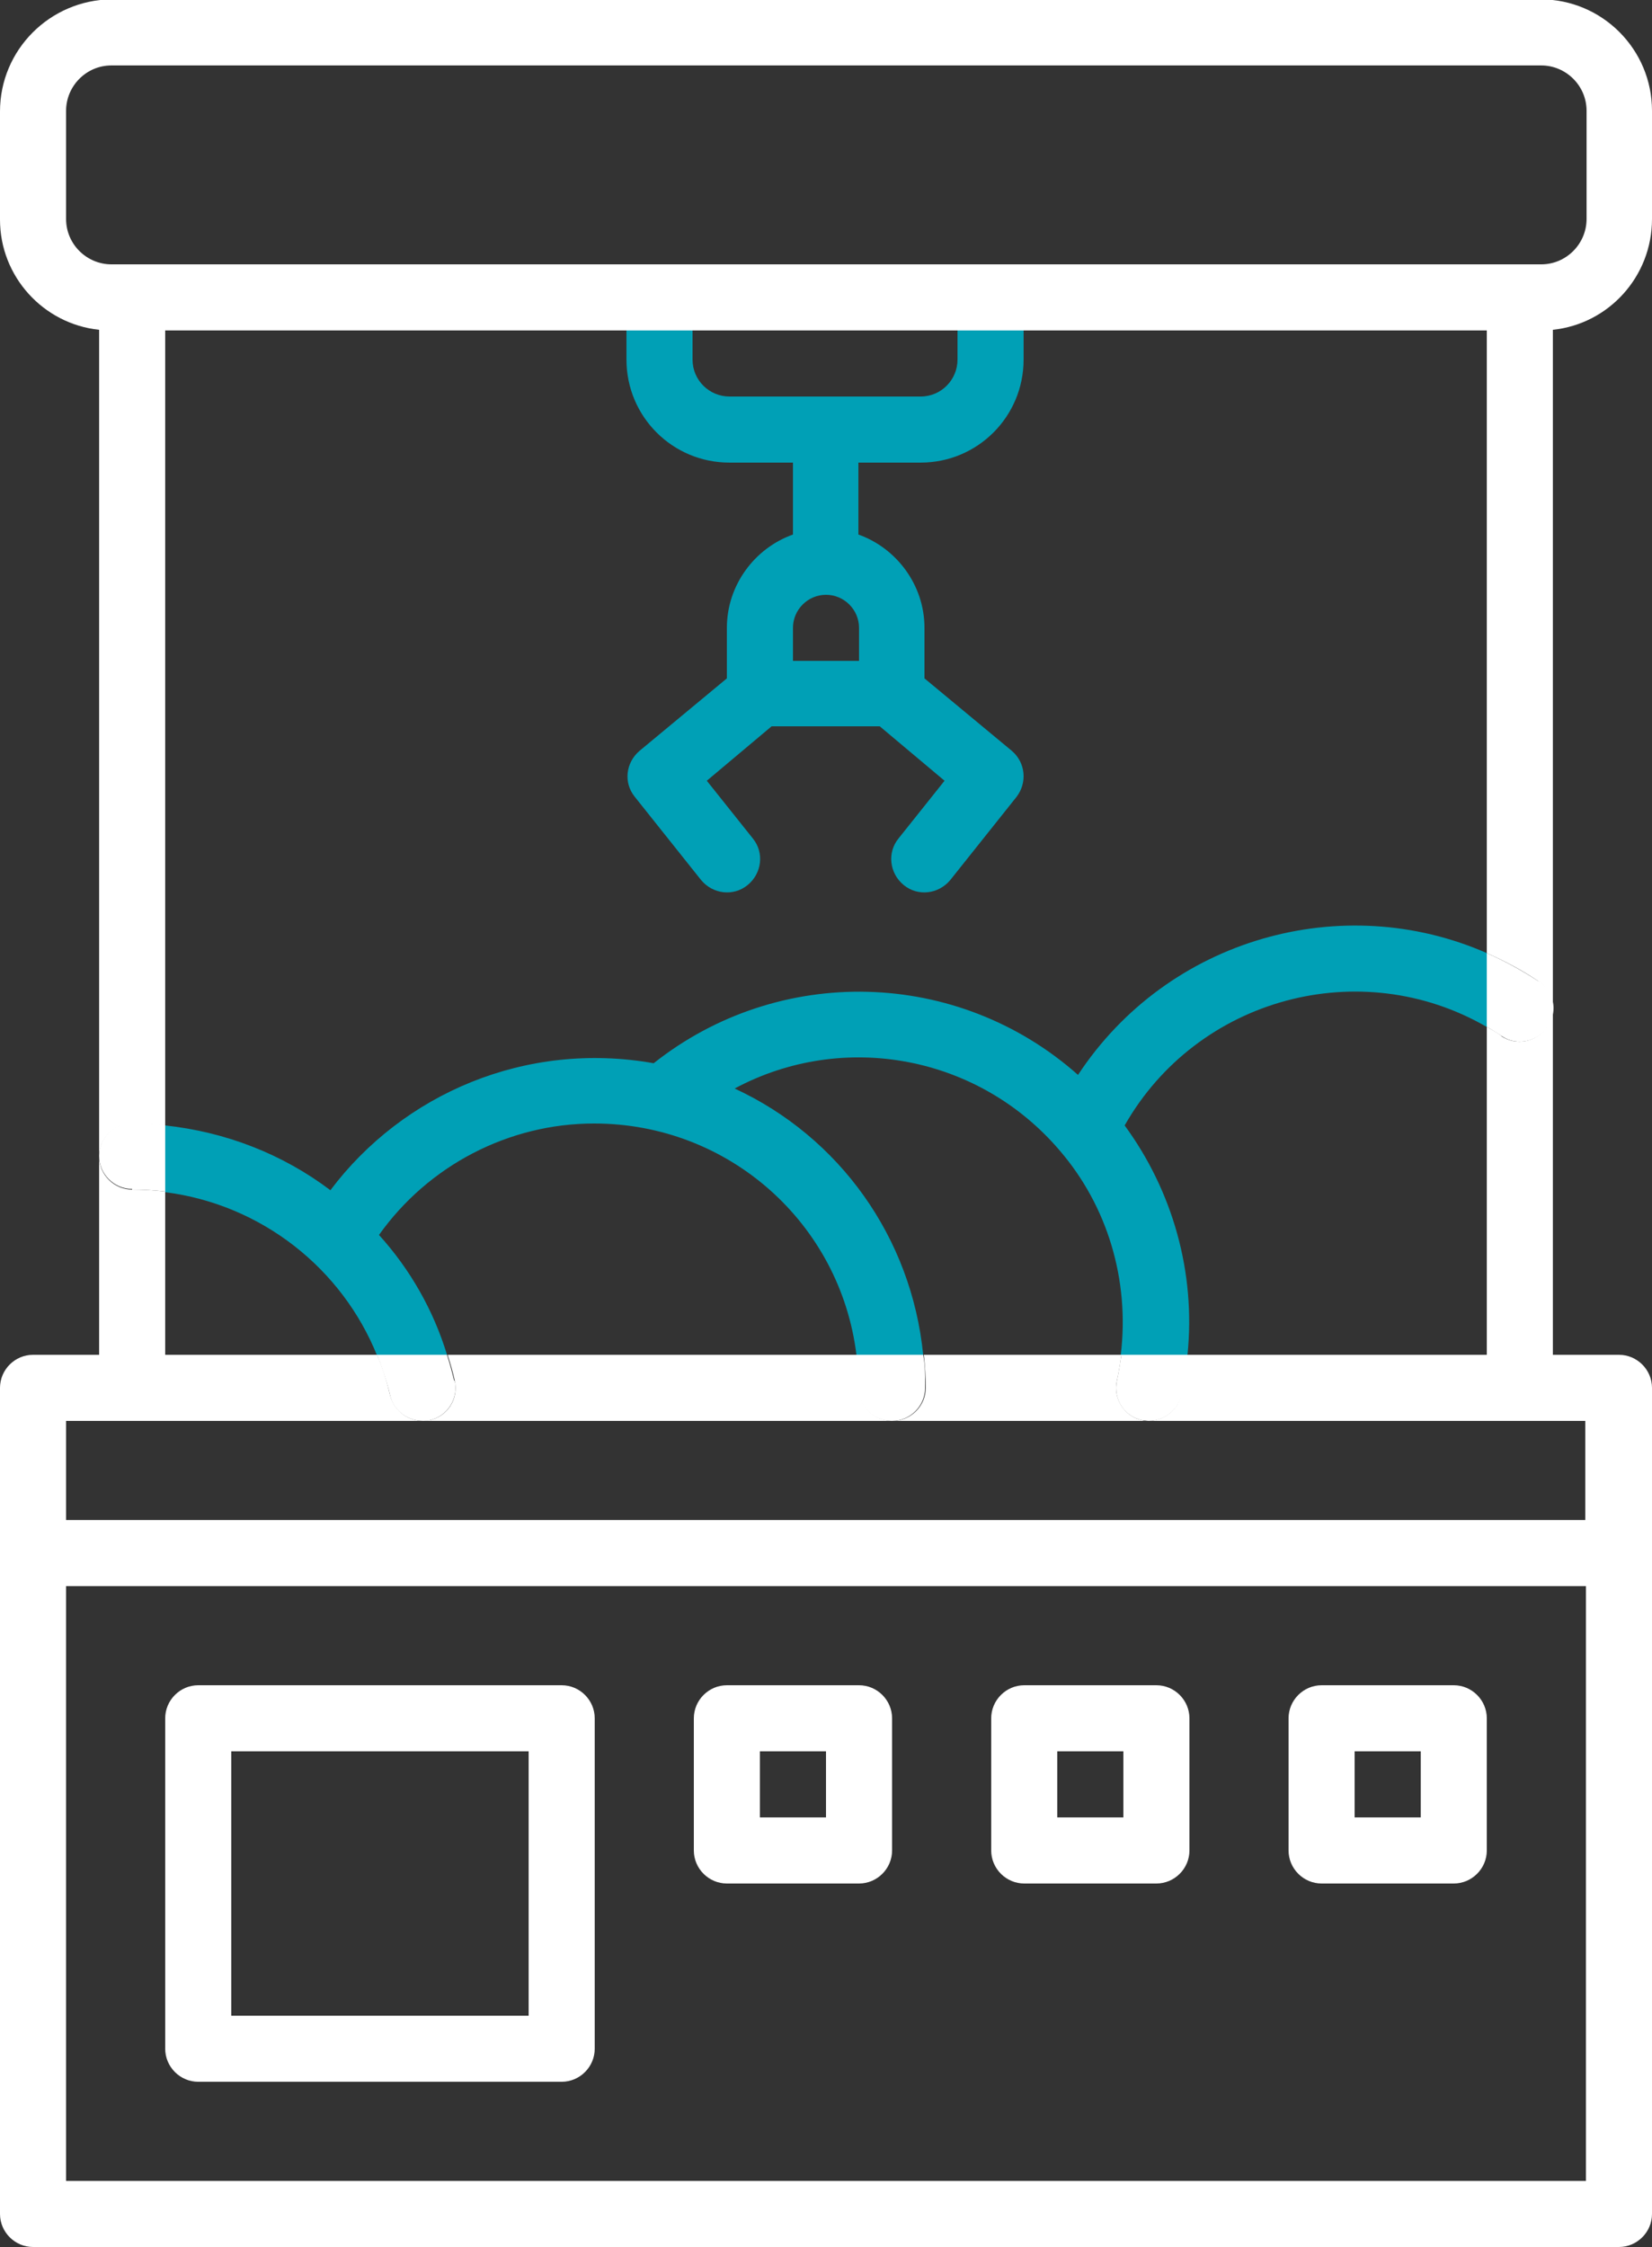
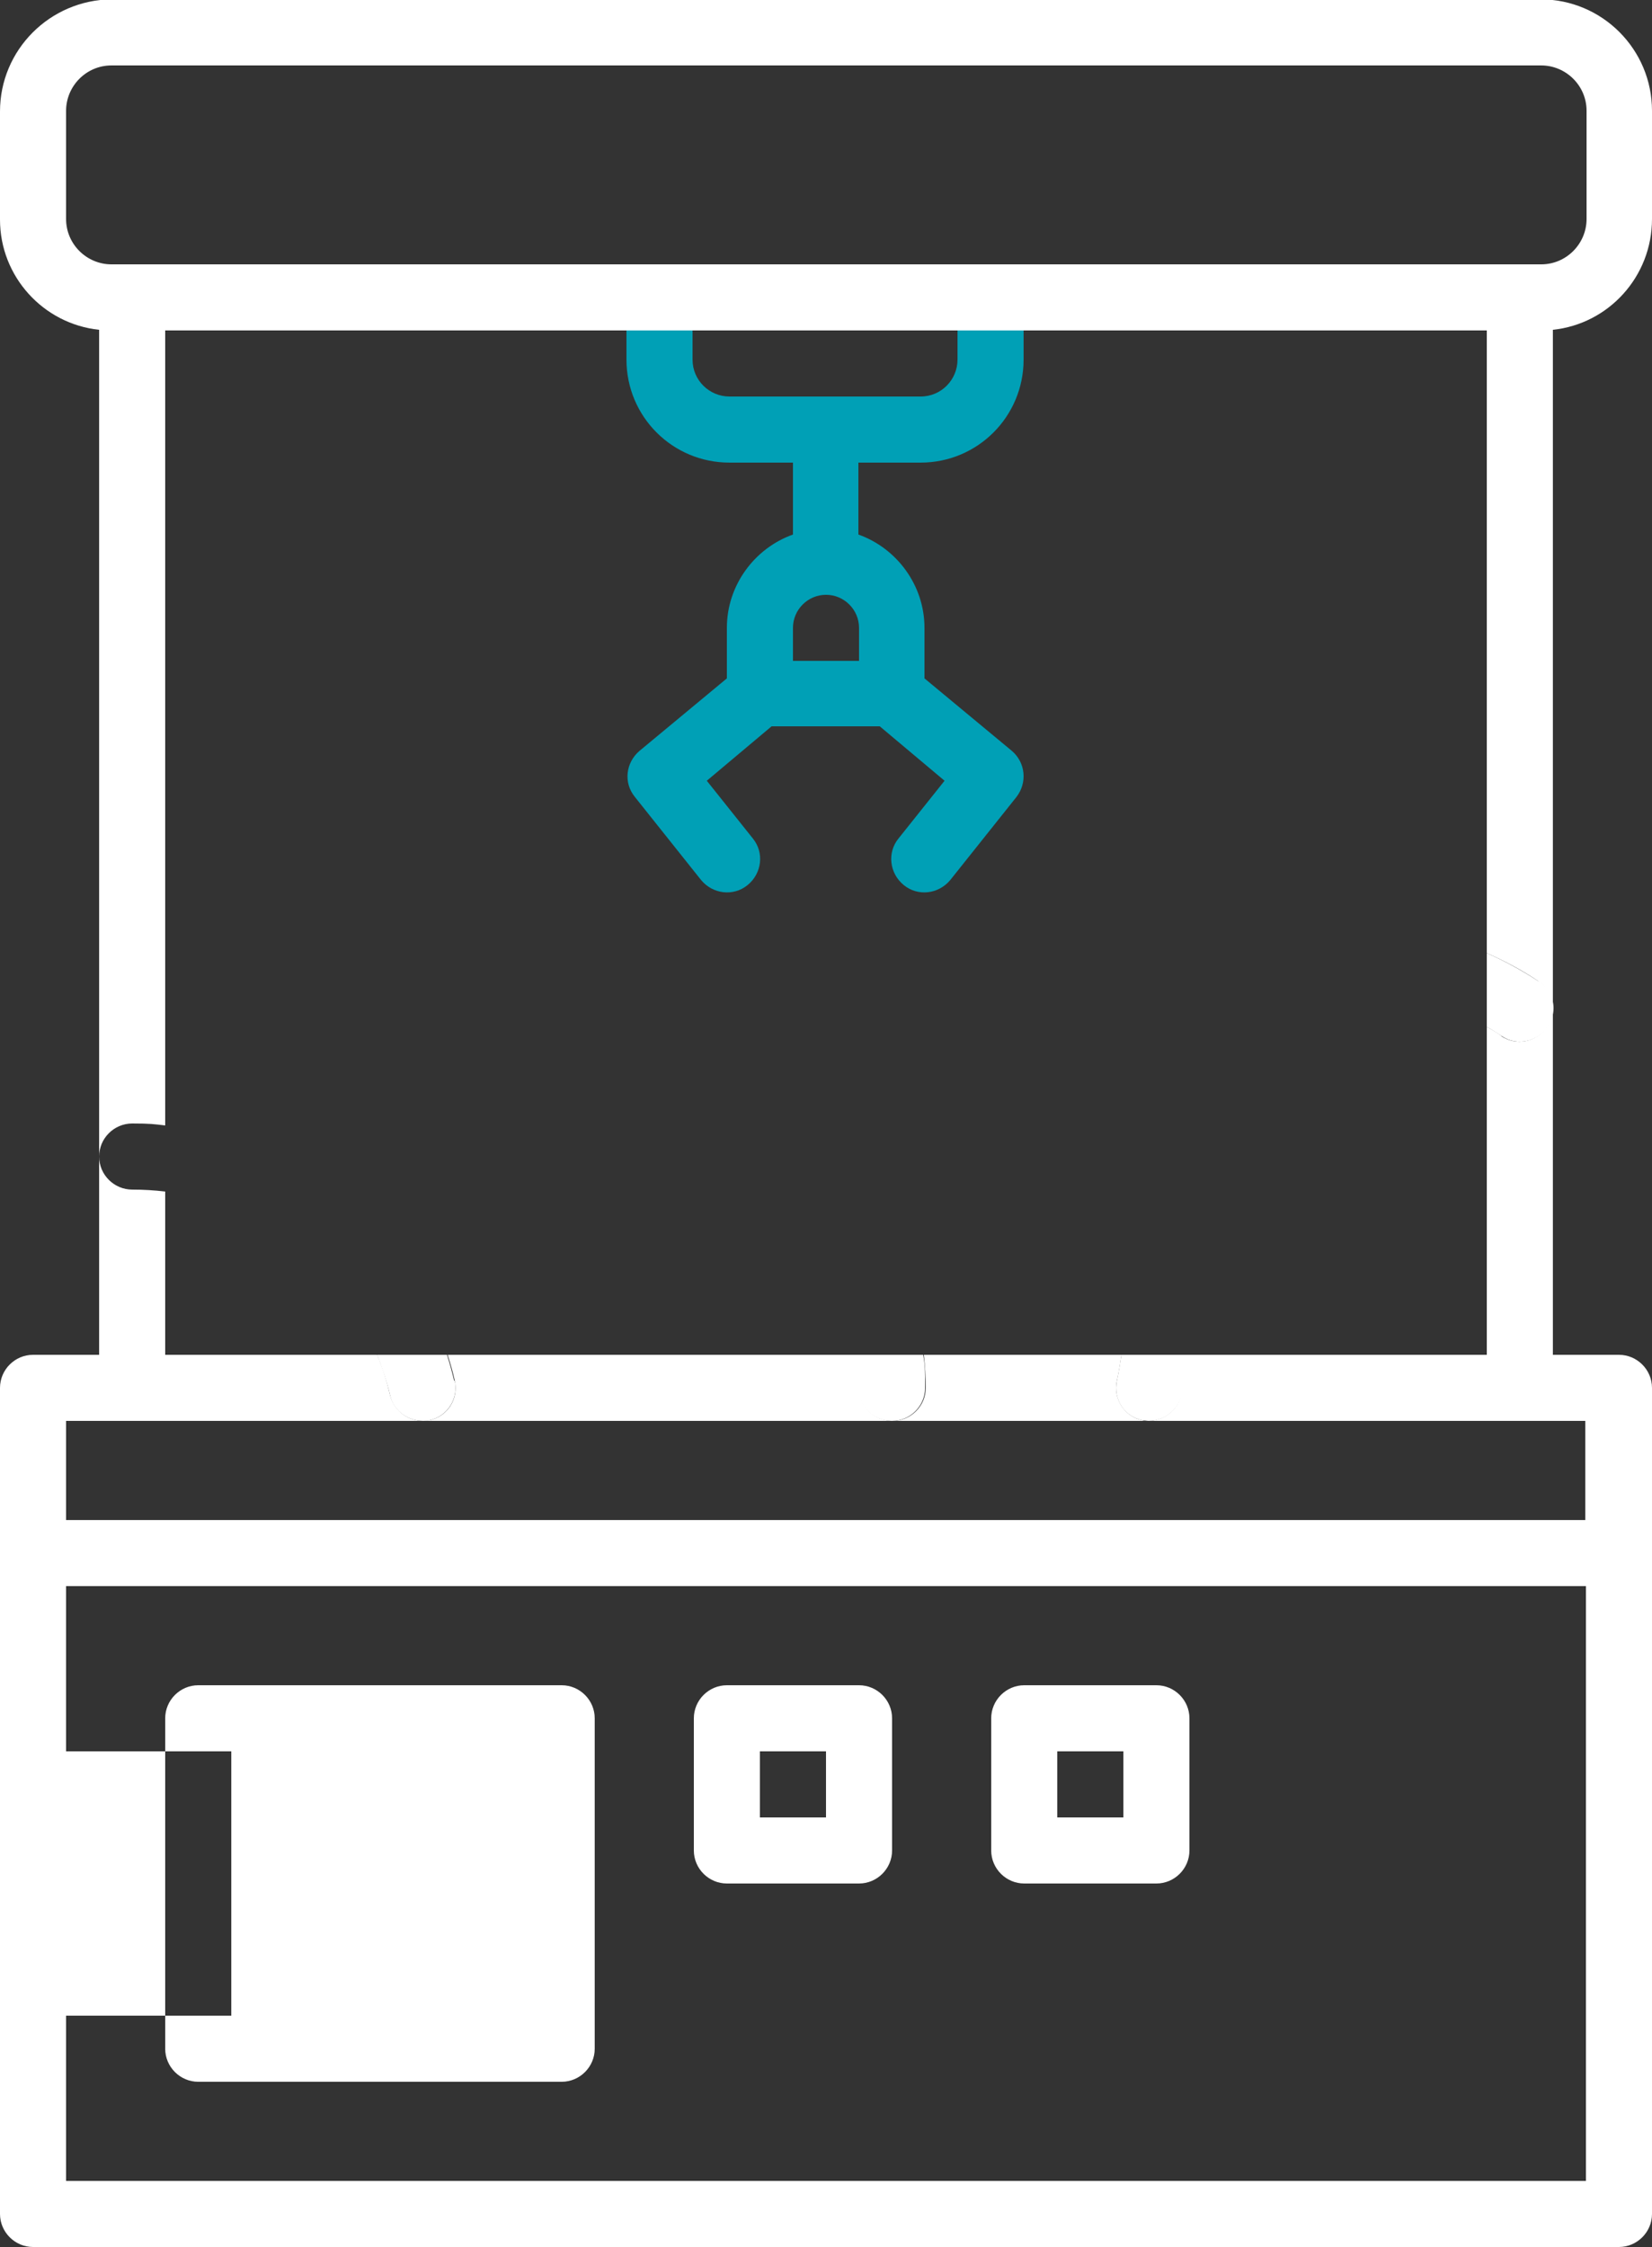
<svg xmlns="http://www.w3.org/2000/svg" id="Calque_1" version="1.1" viewBox="0 0 255 346.8">
  <rect x="0" y="0" width="255" height="346.8" fill="#333333" stroke="none" />
  <defs>
    <style>
      .st0 {
        fill: none;
      }

      .st1 {
        fill: #010101;
      }

      .st2 {
        fill: #fff;
      }

      .st3 {
        fill: #00a0b6;
      }
    </style>
  </defs>
  <path class="st0" d="M112.8,61.2h29.5c3.1,0,5.7-2.5,5.7-5.7v-4.5h-40.8v4.5c0,3.1,2.5,5.7,5.7,5.7h0Z" />
-   <path class="st0" d="M122.4,102h10.2v-5.1c0-2.8-2.3-5.1-5.1-5.1s-5.1,2.3-5.1,5.1v5.1Z" />
  <path class="st0" d="M173.6,173.7c7.5,10.1,11,22.7,9.7,35.4h46.2v-50.6c-19.5-11.3-44.7-4.5-55.9,15.2h0Z" />
  <path class="st0" d="M100.9,164c19.3-15.3,46.9-14.7,65.5,1.8,13.9-21.1,40.8-28.6,63.1-18.8V51h-71.4v4.5c0,8.8-7.1,15.9-15.9,15.9h-9.6v11.1c5.9,2.1,10.2,7.8,10.2,14.4v7.8l13.5,11.2c2.1,1.8,2.5,4.9.7,7.1l-10.2,12.8c-1.8,2.2-5,2.5-7.2.8-2.2-1.8-2.6-5-.8-7.2l7.1-8.9-10-8.4h-16.7l-10,8.4,7.1,8.9c1.8,2.2,1.4,5.4-.8,7.2-2.2,1.8-5.4,1.4-7.2-.8l-10.2-12.8c-1.7-2.2-1.4-5.3.7-7.1l13.5-11.2v-7.8c0-6.6,4.3-12.3,10.2-14.4v-11.1h-9.6c-8.8,0-15.9-7.1-15.9-15.9v-4.5H25.5v122.7c9.3.9,18.1,4.4,25.5,10,11.2-14.9,30.3-23.1,49.9-19.6h0Z" />
  <polygon class="st0" points="177.3 219.3 137.7 219.3 65.3 219.3 10.2 219.3 10.2 234.6 244.8 234.6 244.8 219.3 177.3 219.3 177.3 219.3" />
-   <path class="st0" d="M91.8,173.4c-13.2,0-25.6,6.5-33.2,17.2,4.8,5.4,8.3,11.7,10.5,18.5h63.2c-2.5-20.3-19.7-35.7-40.5-35.7h0Z" />
  <path class="st0" d="M25.5,183.9v25.2h32.7c-5.4-13.4-17.8-23.3-32.7-25.2h0Z" />
  <path class="st0" d="M163.7,177.6c-12.5-14.7-33.4-18.5-50.2-9.6,16.2,7.5,27.3,23,29.1,41.1h30.5c1.5-11.6-2.1-23-9.4-31.5h0Z" />
  <rect class="st0" x="10.2" y="10.2" width="234.6" height="30.6" rx="7" ry="7" />
-   <path class="st3" d="M58.2,209.1h10.8c-2.1-6.9-5.7-13.2-10.5-18.5,7.6-10.7,20-17.2,33.2-17.2,20.8,0,38,15.4,40.5,35.7h10.3c-1.8-18.1-12.9-33.6-29.1-41.1,16.8-9,37.7-5.1,50.2,9.6,7.3,8.5,10.8,19.9,9.4,31.5h10.3c1.3-12.7-2.3-25.3-9.7-35.4,11.2-19.7,36.4-26.5,55.9-15.2v-11.4c-22.3-9.8-49.2-2.3-63.1,18.8-18.6-16.5-46.2-17.1-65.5-1.8-19.7-3.5-38.7,4.7-49.9,19.6-7.4-5.6-16.2-9-25.5-10v10.3c14.9,1.9,27.3,11.8,32.7,25.2h0Z" />
  <path class="st1" d="M177.3,219.3h0Z" />
-   <path class="st2" d="M30.6,321.3h56.1c2.8,0,5.1-2.3,5.1-5.1v-51c0-2.8-2.3-5.1-5.1-5.1H30.6c-2.8,0-5.1,2.3-5.1,5.1v51c0,2.8,2.3,5.1,5.1,5.1h0ZM35.7,270.3h45.9v40.8h-45.9v-40.8h0Z" />
+   <path class="st2" d="M30.6,321.3h56.1c2.8,0,5.1-2.3,5.1-5.1v-51c0-2.8-2.3-5.1-5.1-5.1H30.6c-2.8,0-5.1,2.3-5.1,5.1v51c0,2.8,2.3,5.1,5.1,5.1h0ZM35.7,270.3v40.8h-45.9v-40.8h0Z" />
  <path class="st2" d="M112.2,290.7h20.4c2.8,0,5.1-2.3,5.1-5.1v-20.4c0-2.8-2.3-5.1-5.1-5.1h-20.4c-2.8,0-5.1,2.3-5.1,5.1v20.4c0,2.8,2.3,5.1,5.1,5.1ZM117.3,270.3h10.2v10.2h-10.2v-10.2Z" />
  <path class="st2" d="M158.1,290.7h20.4c2.8,0,5.1-2.3,5.1-5.1v-20.4c0-2.8-2.3-5.1-5.1-5.1h-20.4c-2.8,0-5.1,2.3-5.1,5.1v20.4c0,2.8,2.3,5.1,5.1,5.1ZM163.2,270.3h10.2v10.2h-10.2v-10.2Z" />
-   <path class="st2" d="M204,290.7h20.4c2.8,0,5.1-2.3,5.1-5.1v-20.4c0-2.8-2.3-5.1-5.1-5.1h-20.4c-2.8,0-5.1,2.3-5.1,5.1v20.4c0,2.8,2.3,5.1,5.1,5.1ZM209.1,270.3h10.2v10.2h-10.2v-10.2Z" />
  <path class="st2" d="M255,33.8v-16.7c0-9.5-7.7-17.2-17.2-17.2H17.2C7.7,0,0,7.7,0,17.2v16.7C0,42.7,6.7,50,15.3,50.9v127.6c0-2.8,2.3-5.1,5.1-5.1s3.4.1,5.1.3V51h204v96.1c2.7,1.2,5.4,2.6,7.9,4.3,1.5,1,2.2,2.6,2.3,4.2V50.9c8.6-.9,15.3-8.2,15.3-17.1ZM237.8,40.8H17.2c-3.8,0-7-3.1-7-7v-16.7c0-3.8,3.1-7,7-7h220.7c3.8,0,7,3.1,7,7v16.7c0,3.8-3.1,7-7,7Z" />
  <path class="st2" d="M137.7,219.3h39.6c-.3,0-.7,0-1-.1-2.8-.6-4.5-3.4-3.9-6.1.3-1.3.5-2.6.7-4h-30.5c.2,1.7.3,3.4.3,5.1,0,2.8-2.3,5.1-5.1,5.1h0Z" />
  <path class="st3" d="M112.8,71.4h9.6v11.1c-5.9,2.1-10.2,7.8-10.2,14.4v7.8l-13.5,11.2c-2.1,1.8-2.5,4.9-.7,7.1l10.2,12.8c1.8,2.2,5,2.6,7.2.8s2.6-5,.8-7.2l-7.1-8.9,10-8.4h16.7l10,8.4-7.1,8.9c-1.8,2.2-1.4,5.4.8,7.2,2.2,1.8,5.4,1.4,7.2-.8l10.2-12.8c1.7-2.2,1.4-5.3-.7-7.1l-13.5-11.2v-7.8c0-6.6-4.3-12.3-10.2-14.4v-11.1h9.6c8.8,0,15.9-7.1,15.9-15.9v-4.5h-10.2v4.5c0,3.1-2.5,5.7-5.7,5.7h-29.5c-3.1,0-5.7-2.5-5.7-5.7v-4.5h-10.2v4.5c0,8.8,7.1,15.9,15.9,15.9h0ZM127.5,91.8c2.8,0,5.1,2.3,5.1,5.1v5.1h-10.2v-5.1c0-2.8,2.3-5.1,5.1-5.1Z" />
  <path class="st2" d="M132.6,214.2c0-1.7-.1-3.4-.3-5.1h-63.2c.4,1.3.8,2.6,1.1,4,.6,2.8-1.1,5.5-3.9,6.1-.3,0-.7.1-1,.1h72.4c-2.8,0-5.1-2.3-5.1-5.1Z" />
  <path class="st2" d="M231.8,159.9c-.7-.5-1.5-1-2.3-1.4v50.6h-46.2c-.2,2.1-.5,4.1-1,6.2-.5,2.4-2.7,4-5.1,4h67.5v15.3H10.2v-15.3h55.1c-2.4,0-4.5-1.6-5.1-4-.5-2.1-1.1-4.2-2-6.2H25.5v-25.2c-1.7-.2-3.4-.3-5.1-.3-2.8,0-5.1-2.3-5.1-5.1v30.6H5.1c-2.8,0-5.1,2.3-5.1,5.1v127.5c0,2.8,2.3,5.1,5.1,5.1h244.8c2.8,0,5.1-2.3,5.1-5.1v-127.5c0-2.8-2.3-5.1-5.1-5.1h-10.2v-53.5c0,1-.3,2-.9,2.9-1.6,2.3-4.7,3-7.1,1.4h0ZM244.8,336.6H10.2v-91.8h234.6v91.8h0Z" />
-   <path class="st2" d="M20.4,183.6c1.7,0,3.4.1,5.1.3v-10.3c-1.7-.2-3.4-.3-5.1-.3-2.8,0-5.1,2.3-5.1,5.1s2.3,5.1,5.1,5.1Z" />
  <path class="st2" d="M237.4,151.4c-2.6-1.7-5.2-3.1-7.9-4.3v11.4c.8.4,1.5.9,2.3,1.4,2.3,1.6,5.5.9,7.1-1.4.6-.9.9-1.9.9-2.9h0c0-1.6-.8-3.2-2.3-4.2h0Z" />
  <path class="st2" d="M172.4,213.1c-.6,2.8,1.1,5.5,3.9,6.1.3,0,.7.1,1,.1h0c2.4,0,4.5-1.6,5.1-4,.5-2.1.8-4.1,1-6.2h-10.3c-.2,1.3-.4,2.6-.7,4h0Z" />
  <path class="st2" d="M70.1,213.1c-.3-1.3-.7-2.7-1.1-4h-10.8c.8,2,1.5,4.1,2,6.2.5,2.4,2.7,4,5.1,4,.3,0,.7,0,1-.1,2.8-.6,4.5-3.4,3.9-6.1h0Z" />
  <path class="st2" d="M137.7,219.3c2.8,0,5.1-2.3,5.1-5.1s0-3.4-.3-5.1h-10.3c.2,1.7.3,3.4.3,5.1,0,2.8,2.3,5.1,5.1,5.1h0Z" />
</svg>